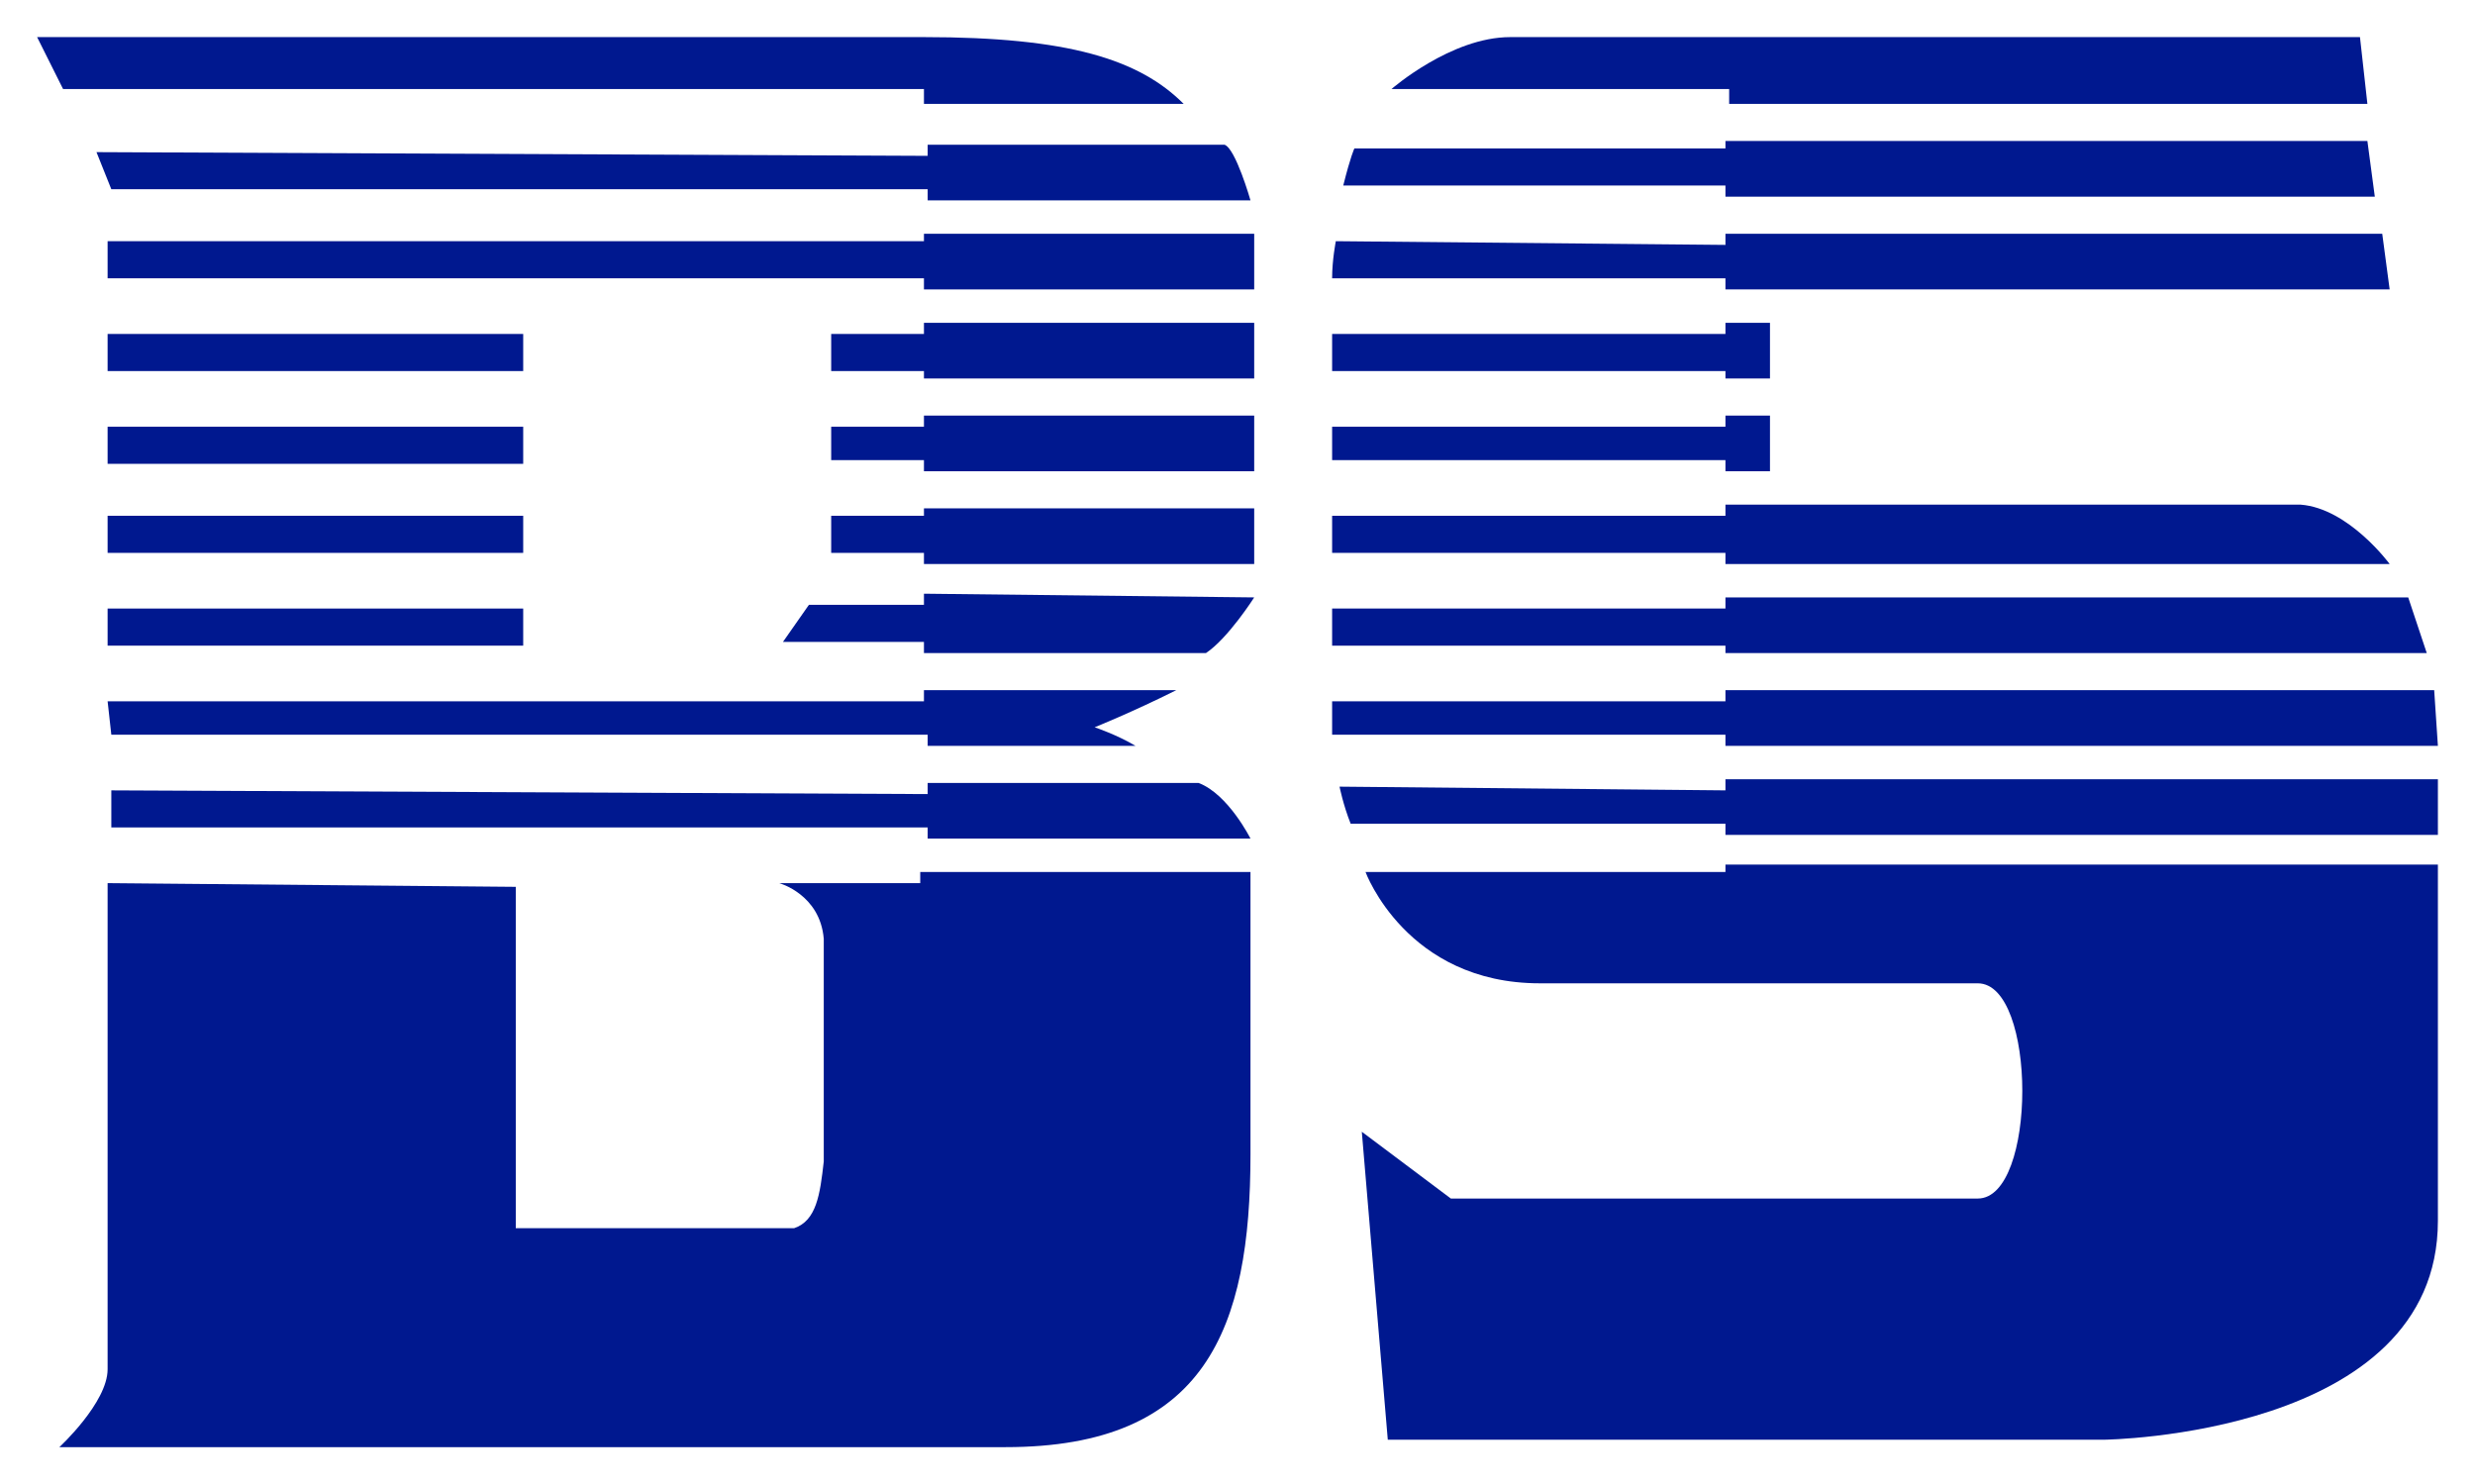
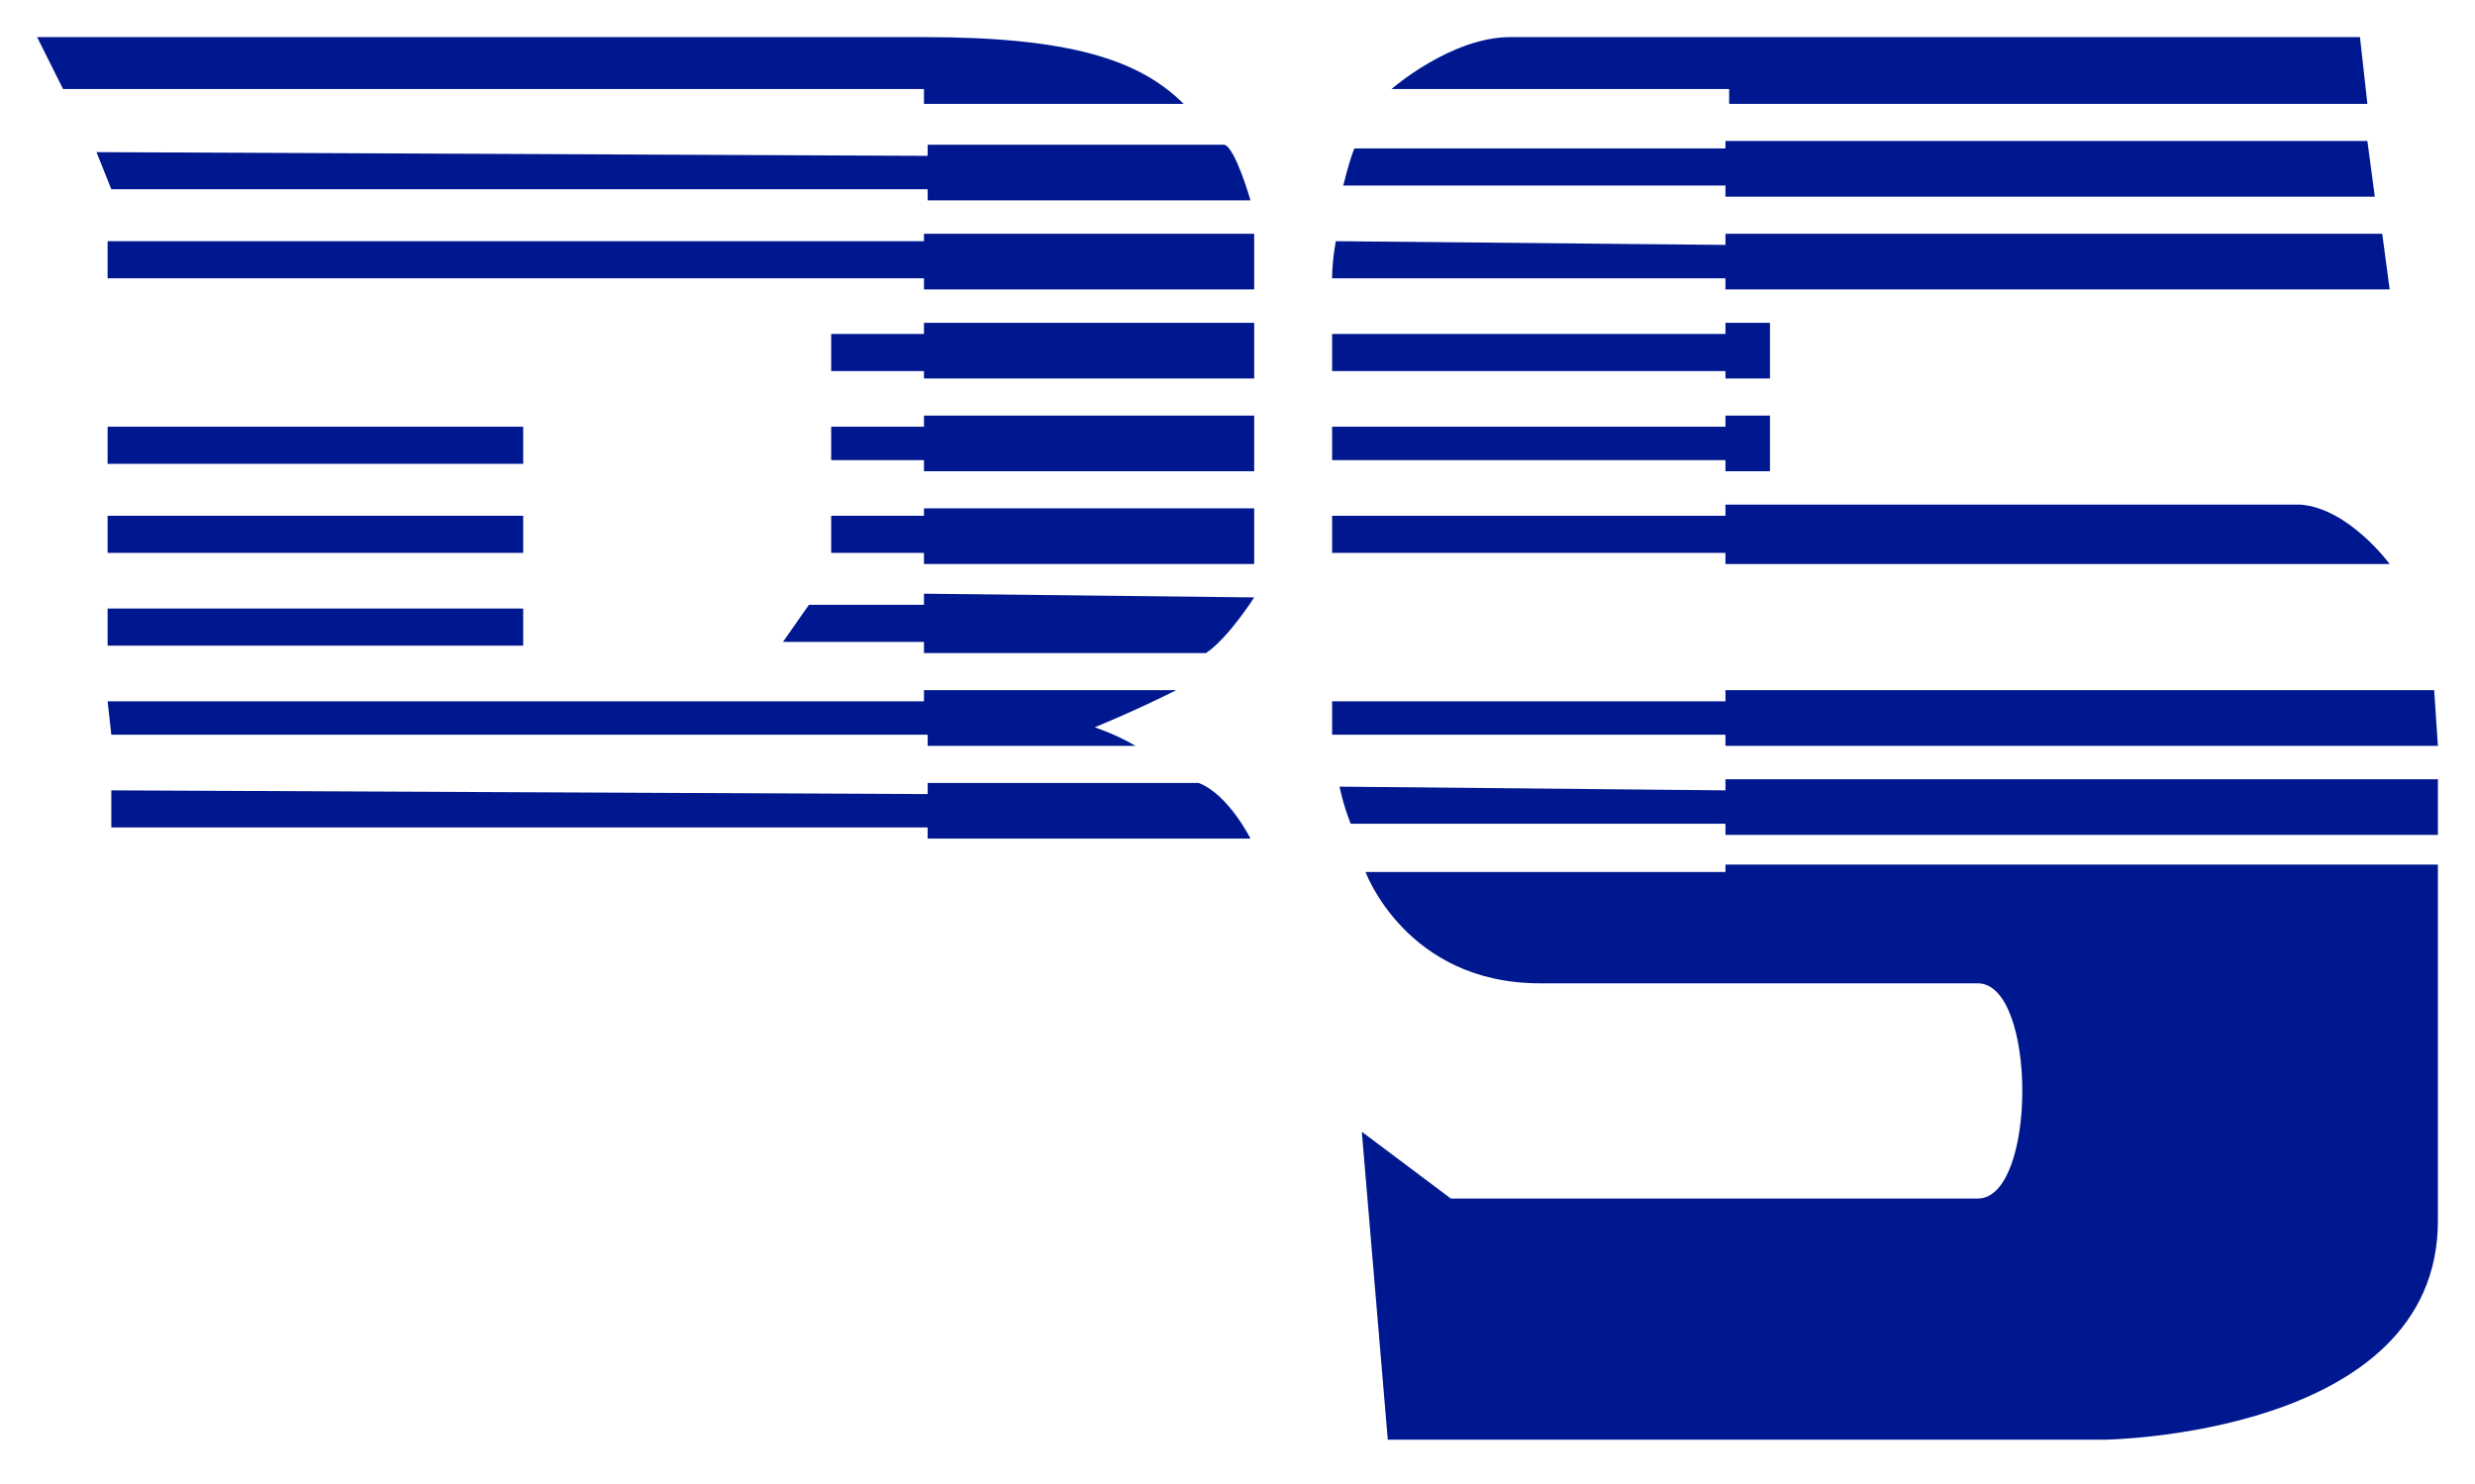
<svg xmlns="http://www.w3.org/2000/svg" version="1.1" id="logo" x="0px" y="0px" viewBox="0 0 66.7 40" style="enable-background:new 0 0 66.7 40;" xml:space="preserve">
  <style type="text/css">
	.st0{fill:#00188F;}
</style>
  <g id="logo-blue">
    <g>
      <g>
        <path class="st0" d="M37.4,38.8L37.4,38.8h19.3l0,0c0,0,9-0.1,9-5.9c0-3,0-9.6,0-9.6l0,0H46.5l0,0v0.2l0,0h-9.7l0,0     c0,0,1.1,3,4.7,3c0,0,10.4,0,11.8,0c1.6,0,1.6,5.8,0,5.8s-14.2,0-14.2,0l0,0l-2.4-1.8l0,0L37.4,38.8z" />
      </g>
      <path class="st0" d="M46.5,21.3V21h19.2v1.5H46.5v-0.3H36.4c-0.2-0.5-0.3-1-0.3-1" />
      <polygon class="st0" points="65.7,20.1 46.5,20.1 46.5,19.8 35.9,19.8 35.9,18.9 46.5,18.9 46.5,18.6 65.6,18.6   " />
-       <polygon class="st0" points="65.4,17.6 46.5,17.6 46.5,17.4 35.9,17.4 35.9,16.4 46.5,16.4 46.5,16.1 64.9,16.1   " />
      <path class="st0" d="M64.4,15.2H46.5v0.2v-0.5H35.9v-1h10.6v-0.3l0,0H62C63.3,13.7,64.4,15.2,64.4,15.2z" />
      <polygon class="st0" points="35.9,11.5 35.9,12.4 46.5,12.4 46.5,12.7 47.7,12.7 47.7,11.2 46.5,11.2 46.5,11.5   " />
      <polygon class="st0" points="35.9,9 35.9,10 46.5,10 46.5,10.2 47.7,10.2 47.7,8.7 46.5,8.7 46.5,9   " />
      <path class="st0" d="M64.4,7.8l-0.2-1.5H46.5v0.3L36,6.5c0,0-0.1,0.5-0.1,1h10.6v0.3H64.4z" />
      <path class="st0" d="M36.2,5c0.2-0.8,0.3-1,0.3-1h10V3.8h17.3L64,5.3H46.5V5H36.2z" />
      <path class="st0" d="M37.5,2.4c0,0,1.6-1.4,3.2-1.4h22.9l0.2,1.8H46.6V2.4H37.5z" />
    </g>
    <g>
-       <path class="st0" d="M2.9,23.8v13.1c0,0.9-1.3,2.1-1.3,2.1h25.5c5.4,0,6.6-3.2,6.6-7.9v-7.6h-8.9v0.3H21c0,0,1.1,0.3,1.2,1.5v6    c-0.1,0.9-0.2,1.6-0.8,1.8h-7.5v-9.2L2.9,23.8z" />
      <path class="st0" d="M3,21.3v1h22v0.3h8.7c0,0-0.6-1.2-1.4-1.5H25v0.3L3,21.3z" />
      <path class="st0" d="M2.9,18.9h22v-0.3h6.8c-1.2,0.6-2.2,1-2.2,1s0.6,0.2,1.1,0.5H25v-0.3H3L2.9,18.9L2.9,18.9z" />
      <path class="st0" d="M33.8,16.1c0,0-0.7,1.1-1.3,1.5h-7.6v-0.3h-3.8l0.7-1h3.1V16L33.8,16.1z" />
      <rect x="2.9" y="16.4" class="st0" width="11.2" height="1" />
      <polygon class="st0" points="33.8,13.7 33.8,15.2 24.9,15.2 24.9,14.9 22.4,14.9 22.4,13.9 24.9,13.9 24.9,13.7   " />
      <rect x="2.9" y="13.9" class="st0" width="11.2" height="1" />
      <polygon class="st0" points="33.8,11.2 33.8,12.7 24.9,12.7 24.9,12.4 22.4,12.4 22.4,11.5 24.9,11.5 24.9,11.2   " />
      <rect x="2.9" y="11.5" class="st0" width="11.2" height="1" />
      <polygon class="st0" points="33.8,8.7 33.8,10.2 24.9,10.2 24.9,10 22.4,10 22.4,9 24.9,9 24.9,8.7   " />
-       <rect x="2.9" y="9" class="st0" width="11.2" height="1" />
      <polygon class="st0" points="33.8,6.3 33.8,7.8 24.9,7.8 24.9,7.5 2.9,7.5 2.9,6.5 24.9,6.5 24.9,6.3   " />
      <path class="st0" d="M2.6,4.1l0.4,1h22v0.3h8.7c0,0-0.4-1.4-0.7-1.5h-8v0.3L2.6,4.1z" />
      <path class="st0" d="M1,1l0.7,1.4h23.2v0.4h7c-1.2-1.2-3.1-1.8-7-1.8C24.9,1,1,1,1,1z" />
    </g>
  </g>
</svg>